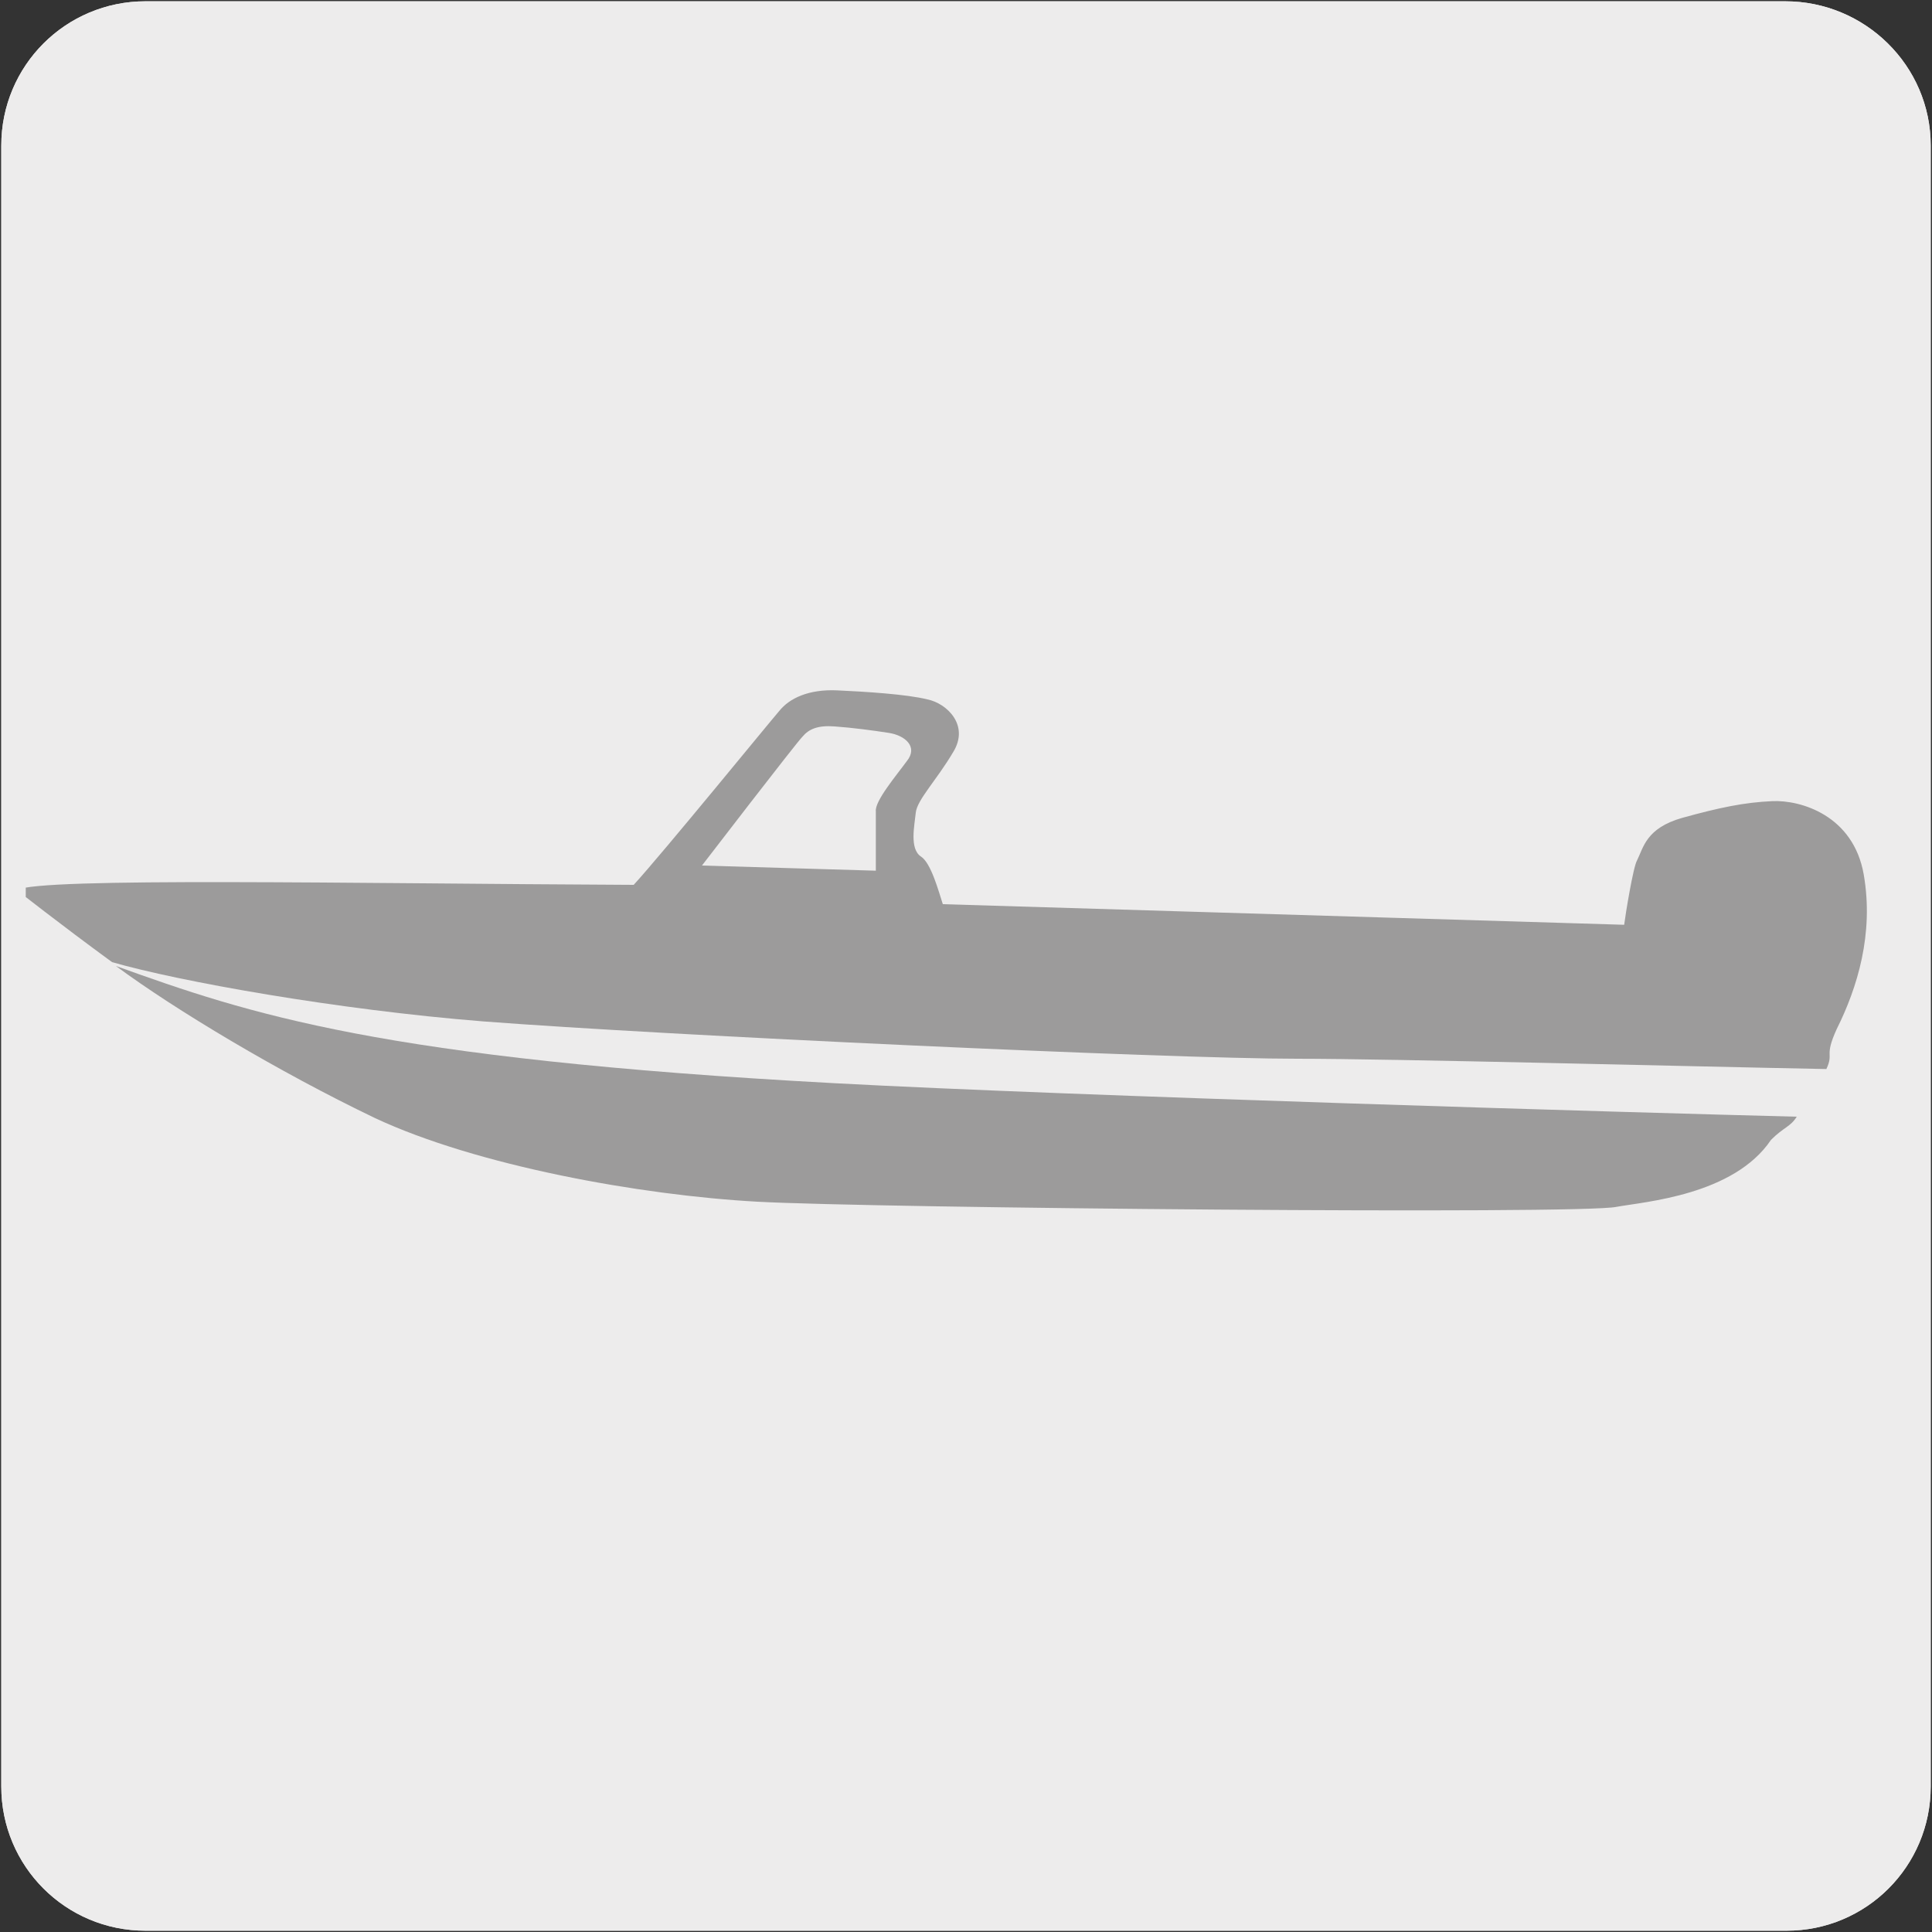
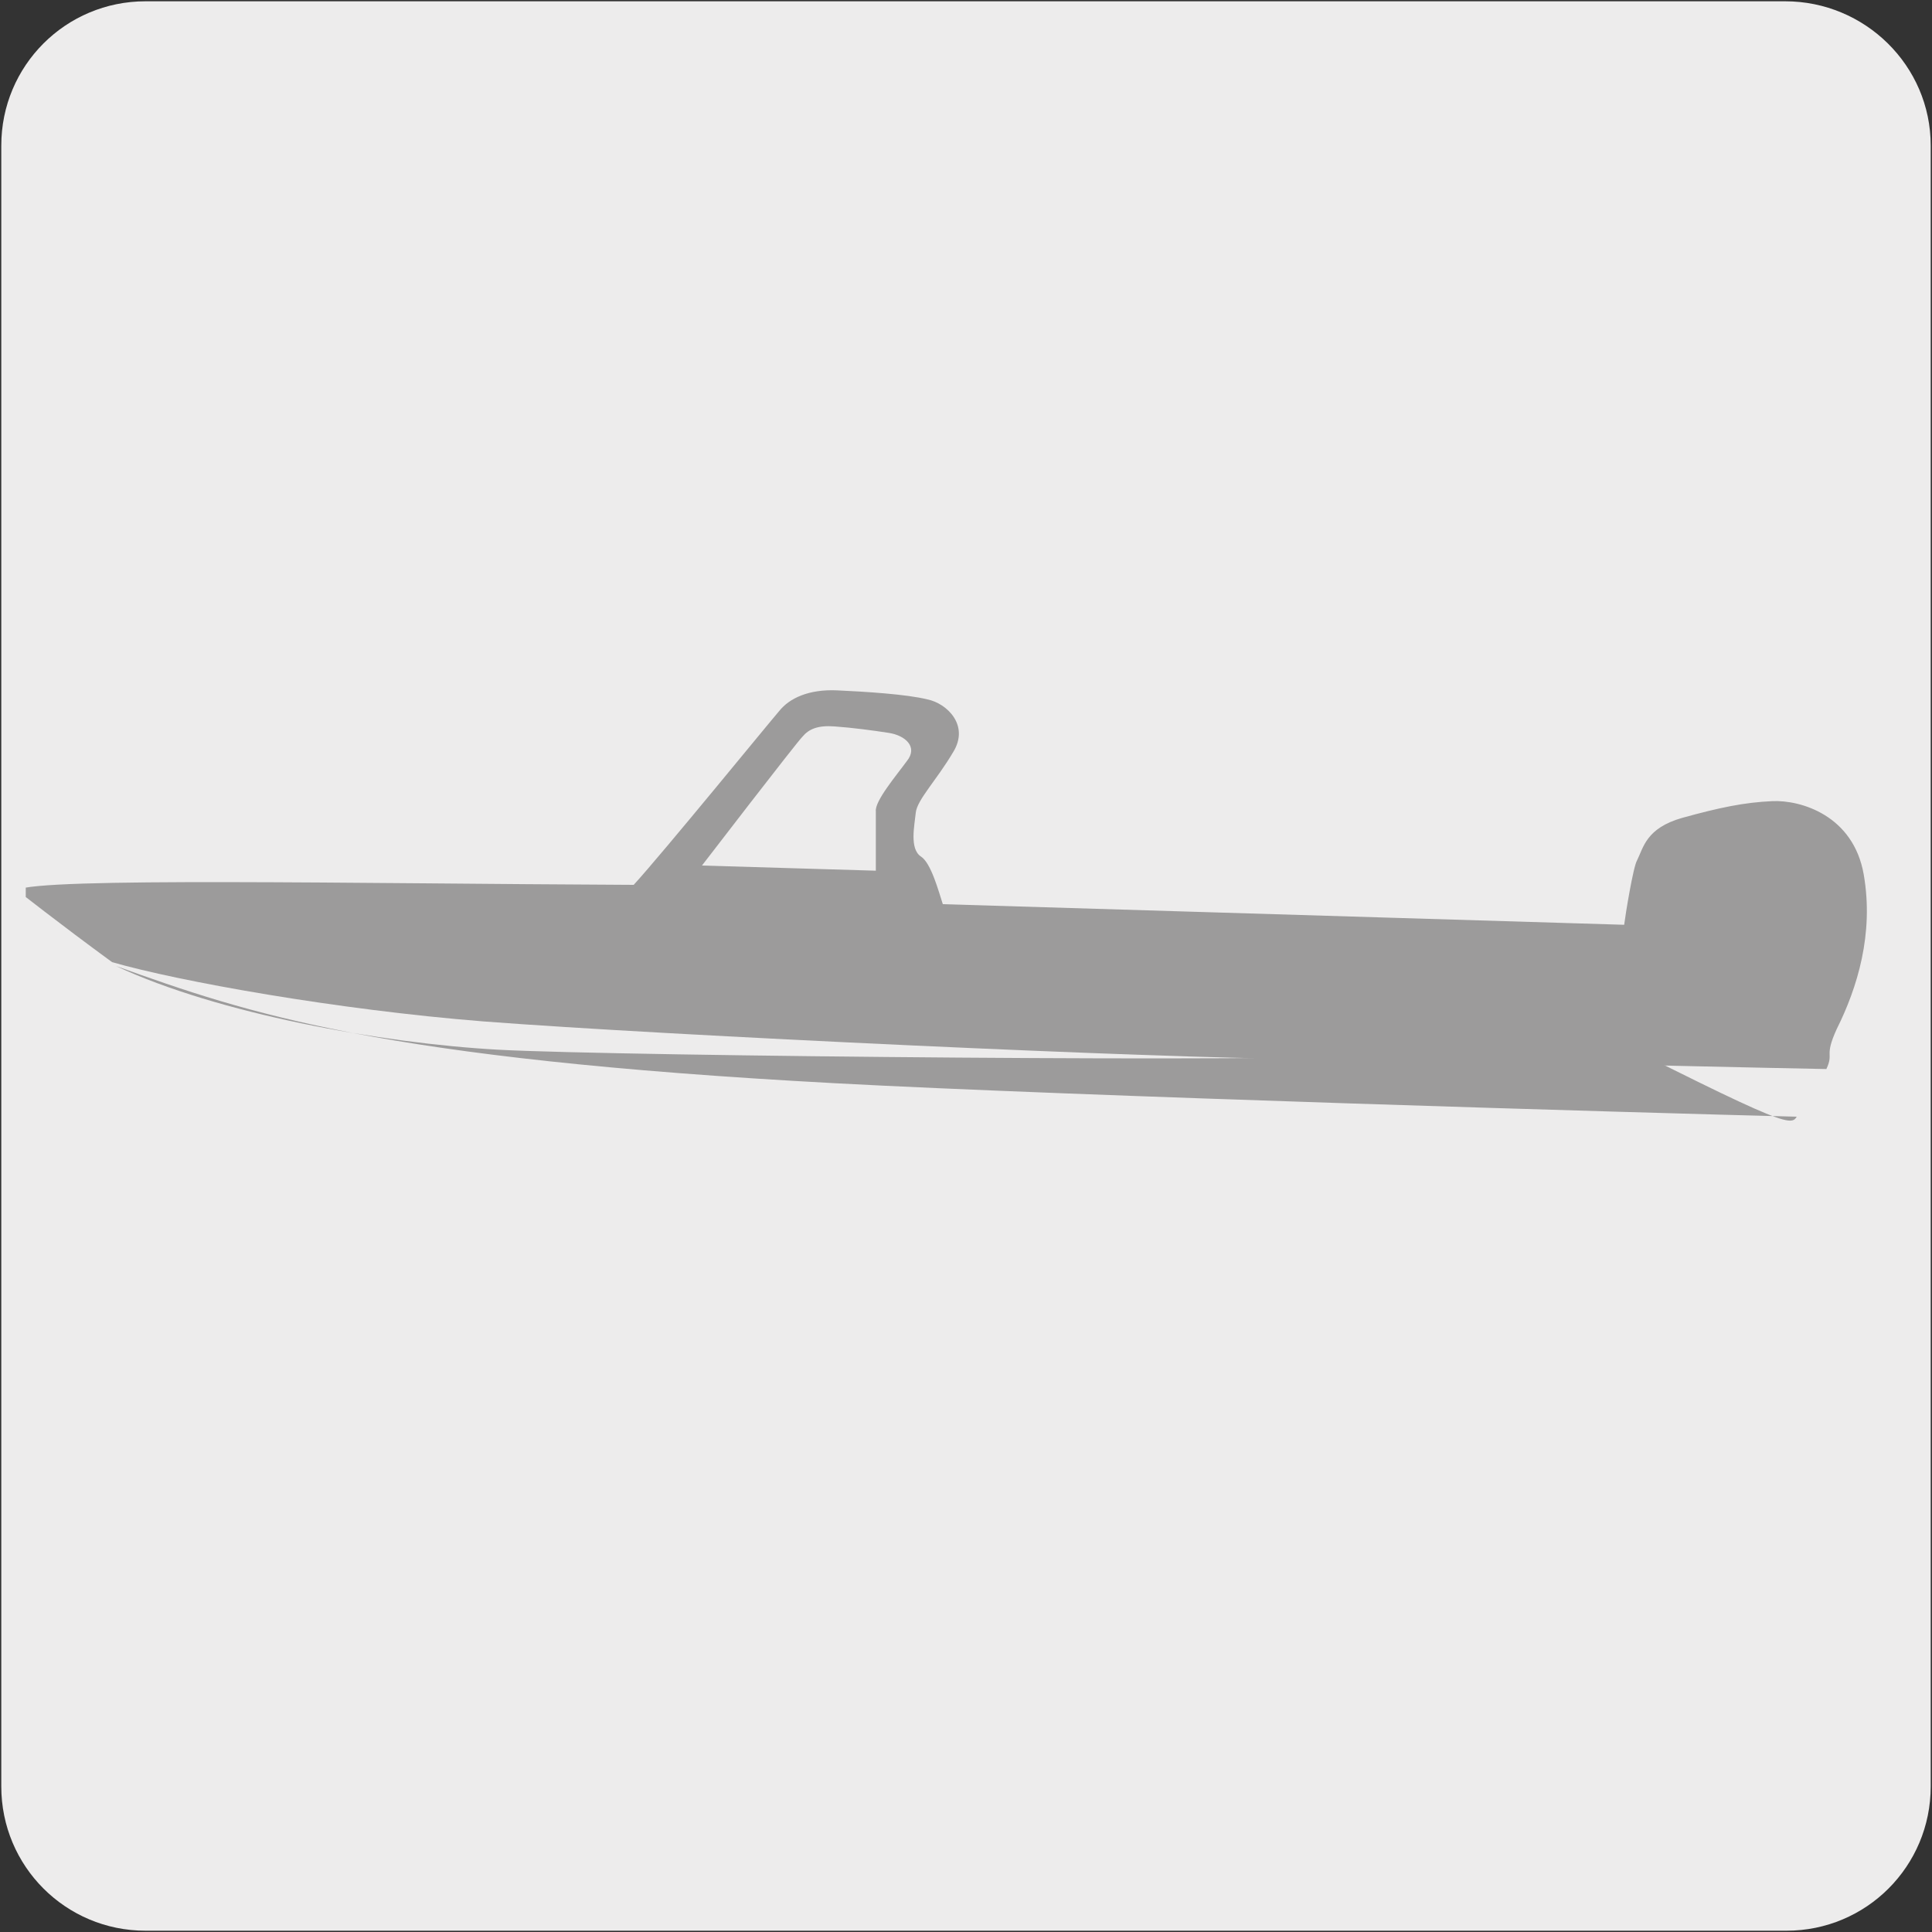
<svg xmlns="http://www.w3.org/2000/svg" xmlns:xlink="http://www.w3.org/1999/xlink" version="1.1" x="0px" y="0px" viewBox="0 0 150 150" style="enable-background:new 0 0 150 150;" xml:space="preserve">
  <rect x="0" y="0" width="150" height="150" fill="#333333" stroke="none" />
  <style type="text/css">
	.st0{fill:#EDECEC;}
	.st1{clip-path:url(#SVGID_00000103979549930822582610000009247651410091852680_);}
	.st2{clip-path:url(#SVGID_00000018959321703223403470000003910210456080682666_);fill:#9C9B9B;}
</style>
  <g id="Capa_1">
    <g id="Capa_1_00000048491740877218262320000014354358908859712654_">
      <g id="Capa_1_00000123440131305361793110000008701220881249491355_">
        <g id="Capa_2_00000153668088940151777140000001312934053299105197_">
-           <path class="st0" d="M11.3,0.1h127.3c6.2,0,11.3,5,11.3,11.2v127.4c0,6.2-5,11.2-11.2,11.2l0,0H11.3c-6.2,0-11.2-5-11.2-11.2      l0,0l0,0V11.3C0.1,5.1,5.1,0.1,11.3,0.1L11.3,0.1z" />
          <path class="st0" d="M11.3,0.1h127.3c6.2,0,11.3,5,11.3,11.2v127.4c0,6.2-5,11.2-11.2,11.2l0,0H11.3c-6.2,0-11.2-5-11.2-11.2      l0,0l0,0V11.3C0.1,5.1,5.1,0.1,11.3,0.1L11.3,0.1z" />
        </g>
      </g>
    </g>
  </g>
  <g id="Capa_2">
    <g>
      <defs>
        <rect id="SVGID_1_" x="2" y="46.9" width="145.9" height="56.3" />
      </defs>
      <clipPath id="SVGID_00000070105331503885773220000001660629732754363008_">
        <use xlink:href="#SVGID_1_" style="overflow:visible;" />
      </clipPath>
      <g style="clip-path:url(#SVGID_00000070105331503885773220000001660629732754363008_);">
        <defs>
          <rect id="SVGID_00000135677663210290073310000015064690150377368494_" x="-1525.7" y="-1909.5" width="2579.8" height="3299.8" />
        </defs>
        <clipPath id="SVGID_00000035497087639824874190000017322335360213309075_">
          <use xlink:href="#SVGID_00000135677663210290073310000015064690150377368494_" style="overflow:visible;" />
        </clipPath>
        <path style="clip-path:url(#SVGID_00000035497087639824874190000017322335360213309075_);fill:#9C9B9B;" d="M54.5,67.2l13.5,0.4     c0,0,0-3.9,0-4.6c-0.1-0.8,1.6-2.8,2.4-3.9c0.9-1.1-0.1-2-1.4-2.2c-1.3-0.2-2.8-0.4-4.2-0.5c-1.3-0.1-2,0.2-2.5,0.8     C61.8,57.7,54.5,67.2,54.5,67.2 M8.7,74.7c-4.1-3-7.4-5.6-7.4-5.6c1.8-1,26.1-0.5,47.9-0.4c2.2-2.4,10.6-12.7,11.3-13.5     c0.8-1,2.3-1.7,4.5-1.6c2.2,0.1,5.4,0.3,7,0.7c1.5,0.3,3.3,2,2,4.1c-1.3,2.2-2.8,3.7-2.9,4.7c-0.1,1-0.5,2.8,0.4,3.4     c0.8,0.5,1.4,2.8,1.7,3.7l52.9,1.6c0.1-0.8,0.7-4.5,1-5c0.5-1,0.7-2.5,3.5-3.3c2.9-0.8,4.8-1.2,7-1.3c2.2-0.1,6.3,1.1,7.1,5.7     c0.8,4.6-0.5,8.8-2.1,12c-1,2.2-0.2,1.8-0.8,3.1c-10.6-0.2-33.7-0.8-41.1-0.8c-10,0-48.9-1.8-63.2-2.9     C26.2,78.4,13.9,76.2,8.7,74.7" />
-         <path style="clip-path:url(#SVGID_00000035497087639824874190000017322335360213309075_);fill:#9C9B9B;" d="M139.5,86.7     c-12-0.3-56.2-1.6-74.7-2.6C29.5,82.2,19.3,78.7,9,75c4.6,3.4,12.6,8.2,20.1,11.8c7.9,3.7,20.6,6,29.7,6.5c9.1,0.5,64,1,66.7,0.4     c2.2-0.4,9.1-0.9,12-5.2C138.5,87.5,139,87.5,139.5,86.7" />
+         <path style="clip-path:url(#SVGID_00000035497087639824874190000017322335360213309075_);fill:#9C9B9B;" d="M139.5,86.7     c-12-0.3-56.2-1.6-74.7-2.6C29.5,82.2,19.3,78.7,9,75c7.9,3.7,20.6,6,29.7,6.5c9.1,0.5,64,1,66.7,0.4     c2.2-0.4,9.1-0.9,12-5.2C138.5,87.5,139,87.5,139.5,86.7" />
      </g>
    </g>
  </g>
</svg>